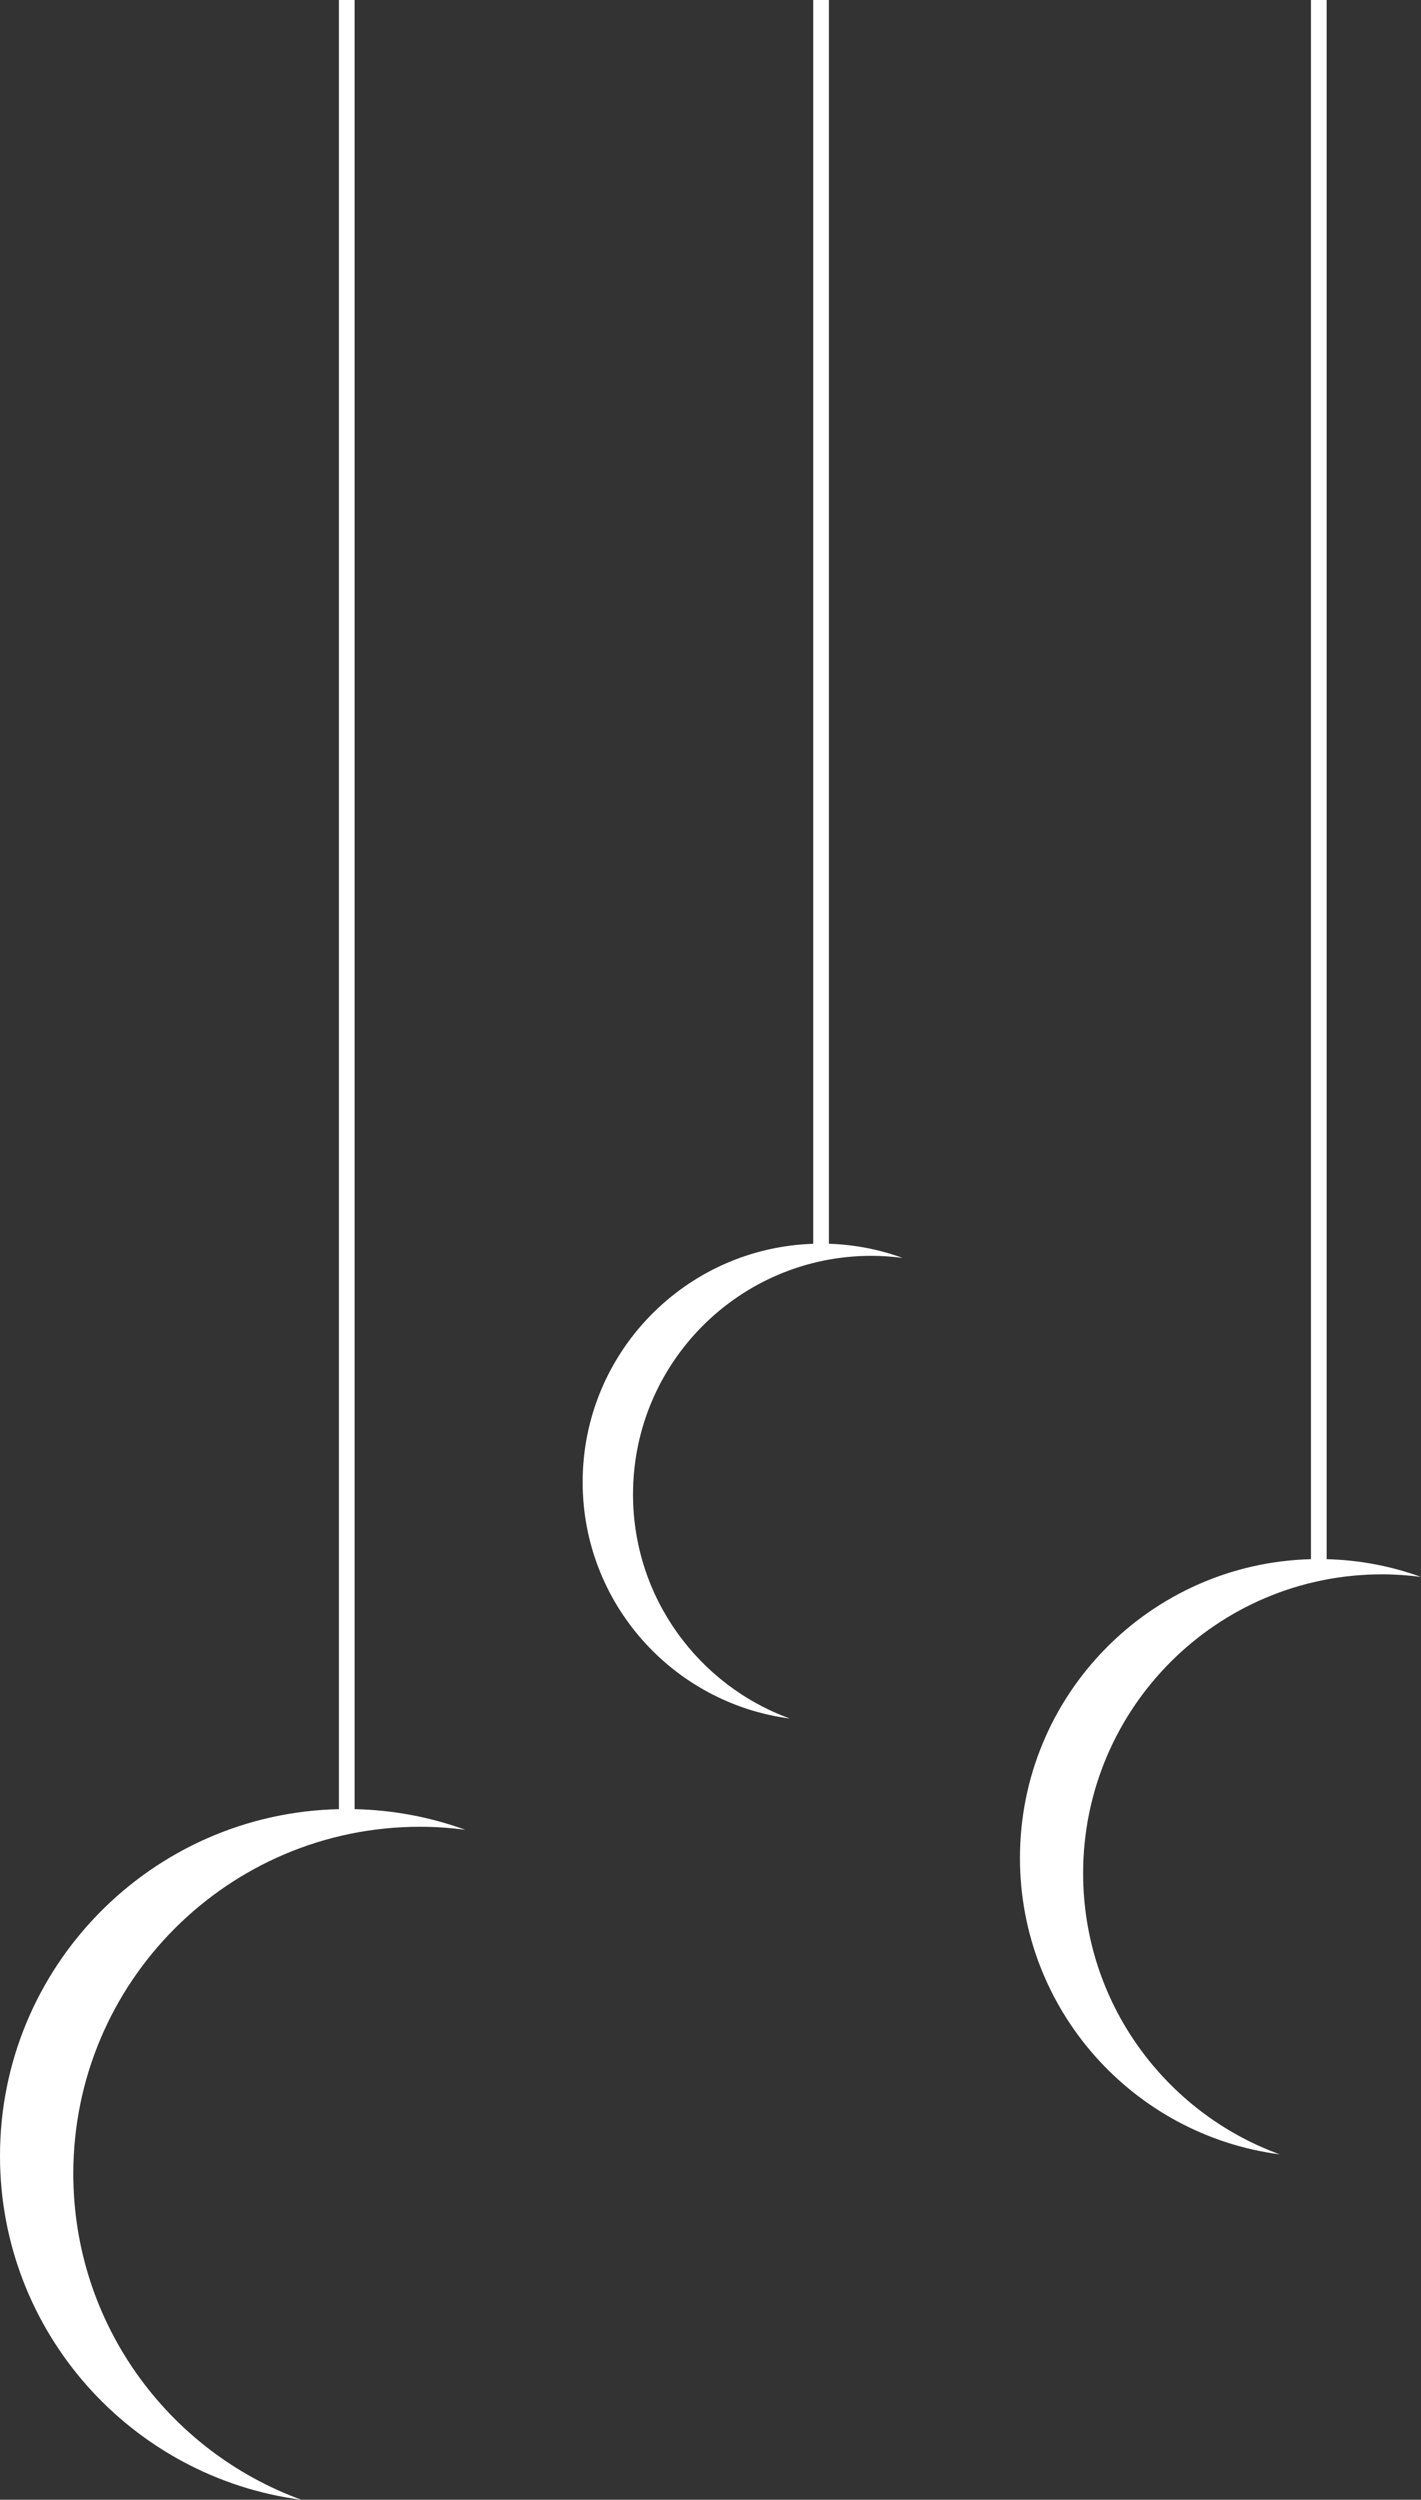
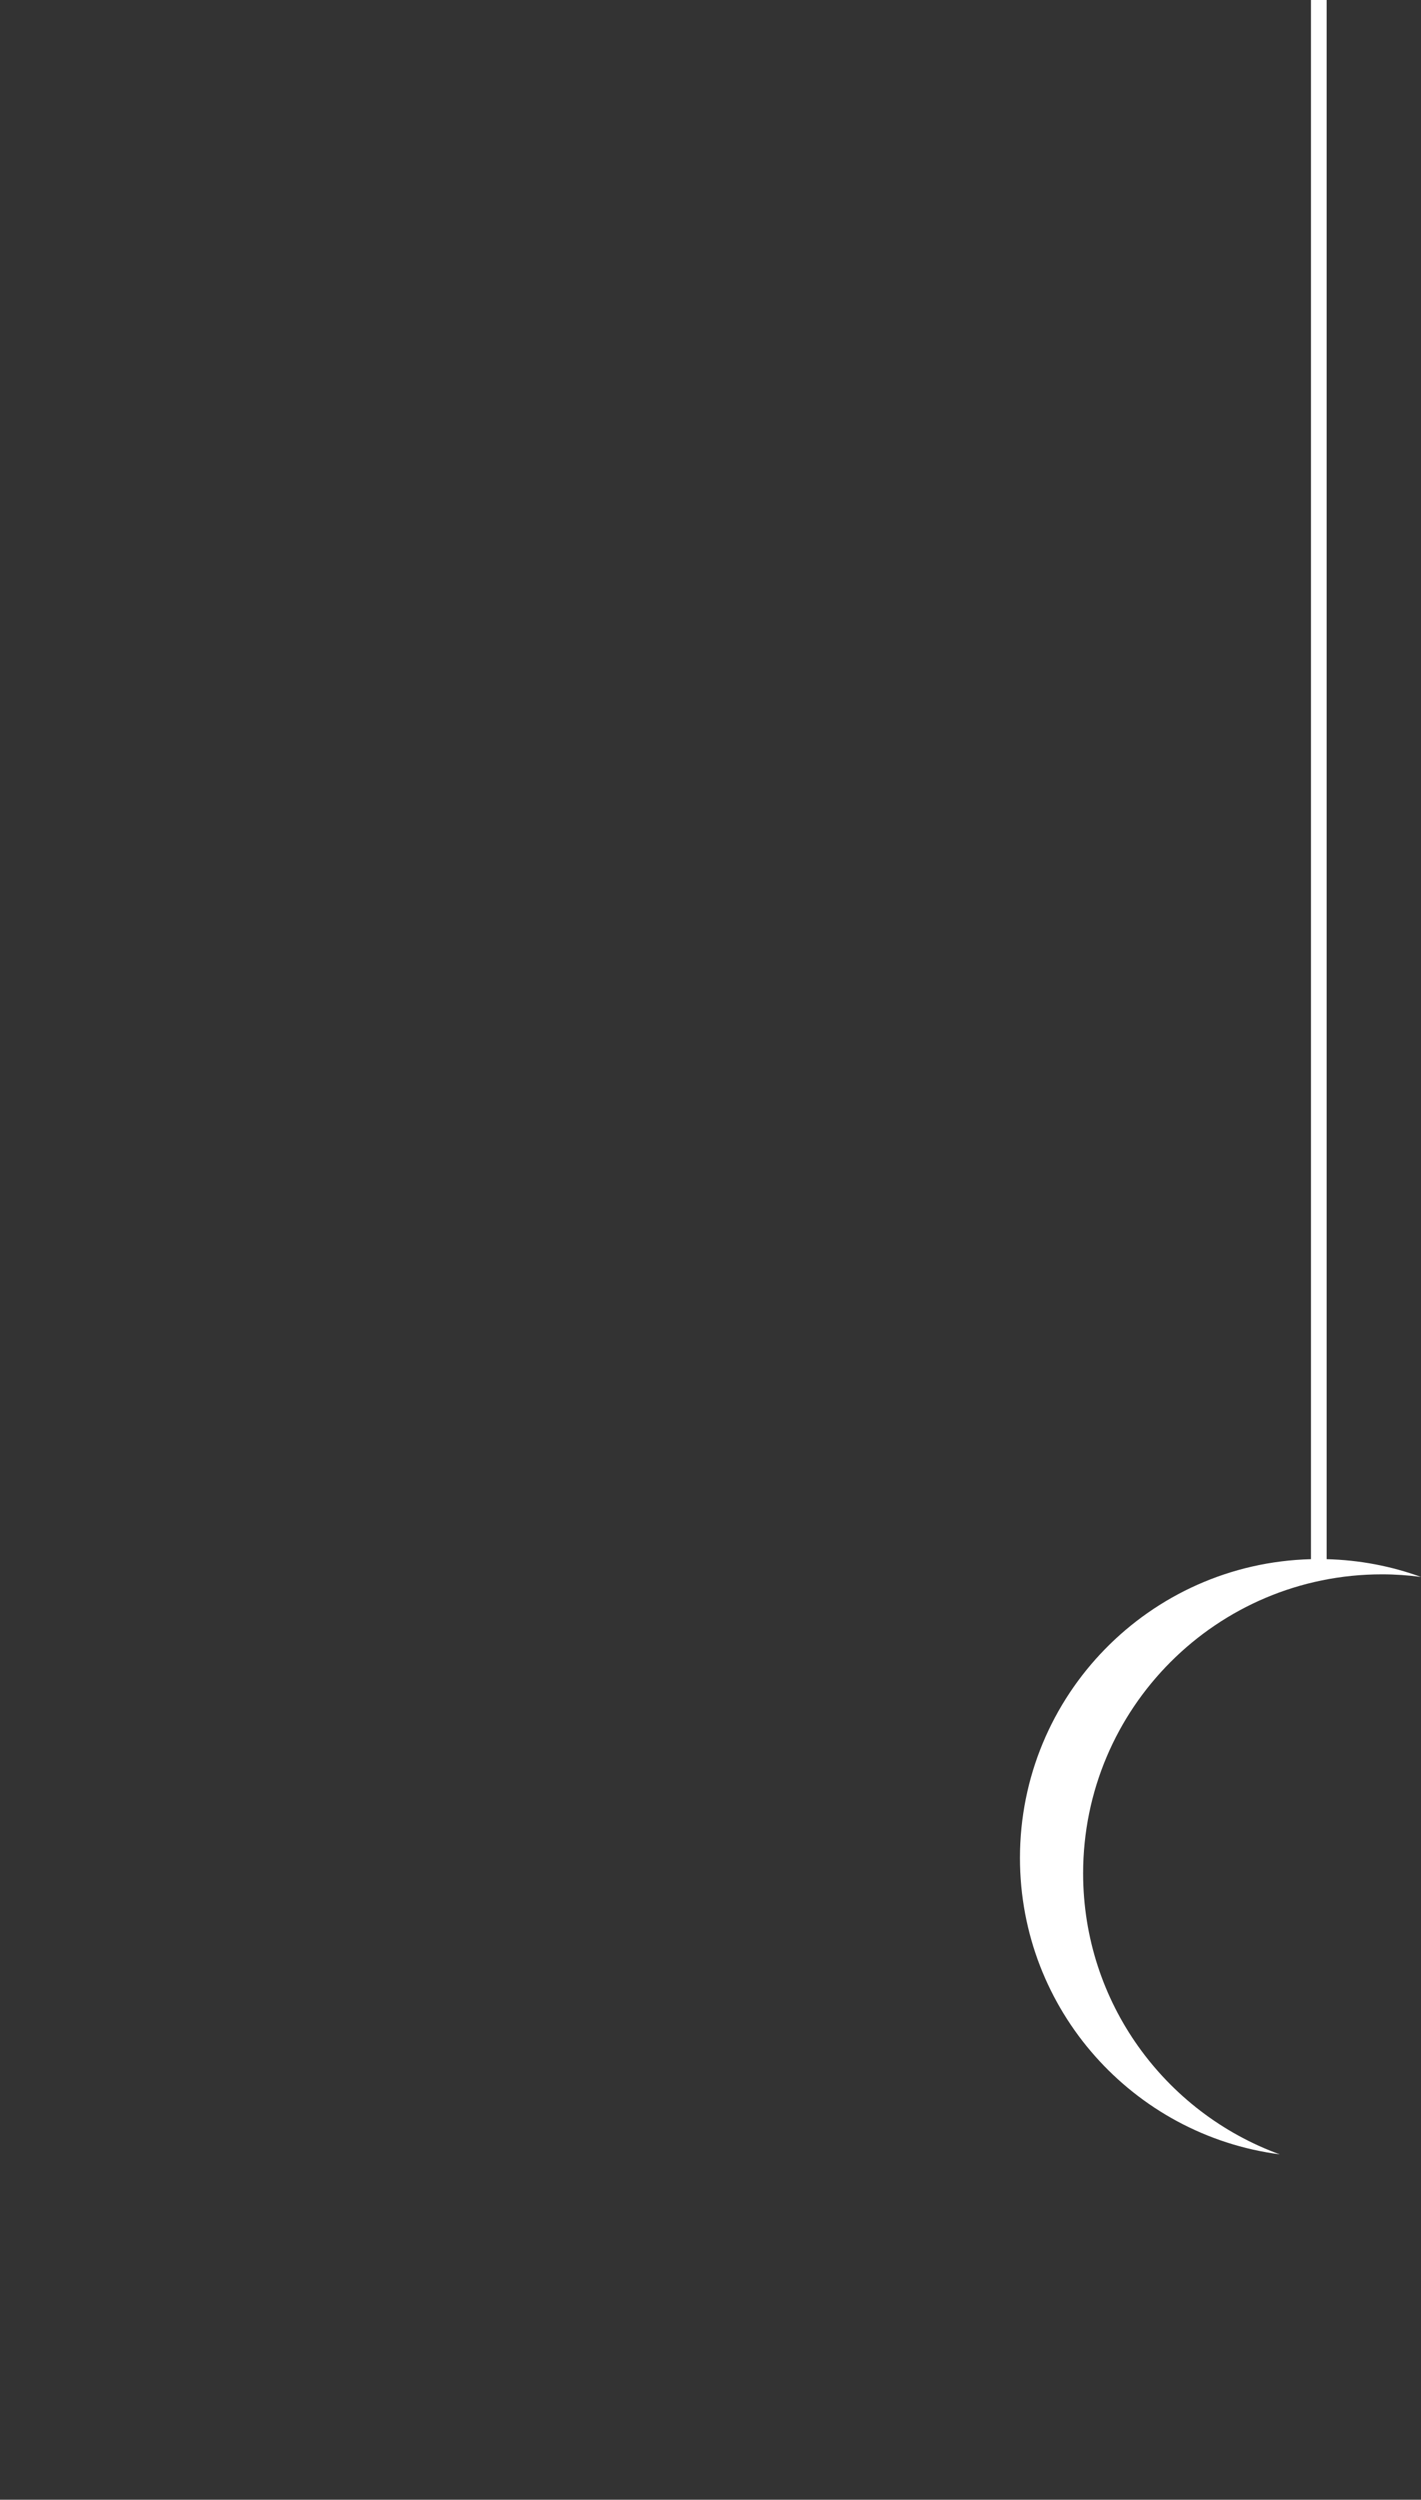
<svg xmlns="http://www.w3.org/2000/svg" id="Livello_2" viewBox="0 0 271.98 478.2">
  <rect x="0" y="0" width="271.98" height="478.2" fill="#333333" stroke="none" />
  <defs>
    <style>.cls-1{fill:#fff;}</style>
  </defs>
  <g id="Livello_1-2">
-     <path class="cls-1" d="m67.87,0h-3v346.09c-35.96.8-64.87,30.18-64.87,66.33,0,33.72,25.15,61.54,57.7,65.79-25.48-9.27-43.67-33.7-43.67-62.38,0-36.65,29.71-66.37,66.37-66.37,2.94,0,5.83.21,8.66.58-6.63-2.41-13.76-3.79-21.19-3.95V0Z" />
-     <path class="cls-1" d="m158.65,0h-3v237.94c-24.5.79-44.13,20.89-44.13,45.59,0,23.18,17.29,42.31,39.67,45.23-17.52-6.37-30.03-23.17-30.03-42.89,0-25.2,20.43-45.63,45.63-45.63,2.02,0,4,.15,5.96.4-4.42-1.61-9.16-2.55-14.1-2.71V0Z" />
    <path class="cls-1" d="m264.51,301.17c2.53,0,5.02.18,7.47.5-5.66-2.06-11.73-3.24-18.06-3.4V0h-3v298.27c-30.89.8-55.7,26.07-55.7,57.16,0,29.06,21.67,53.04,49.73,56.7-21.96-7.99-37.64-29.04-37.64-53.76,0-31.59,25.61-57.2,57.2-57.2Z" />
  </g>
</svg>